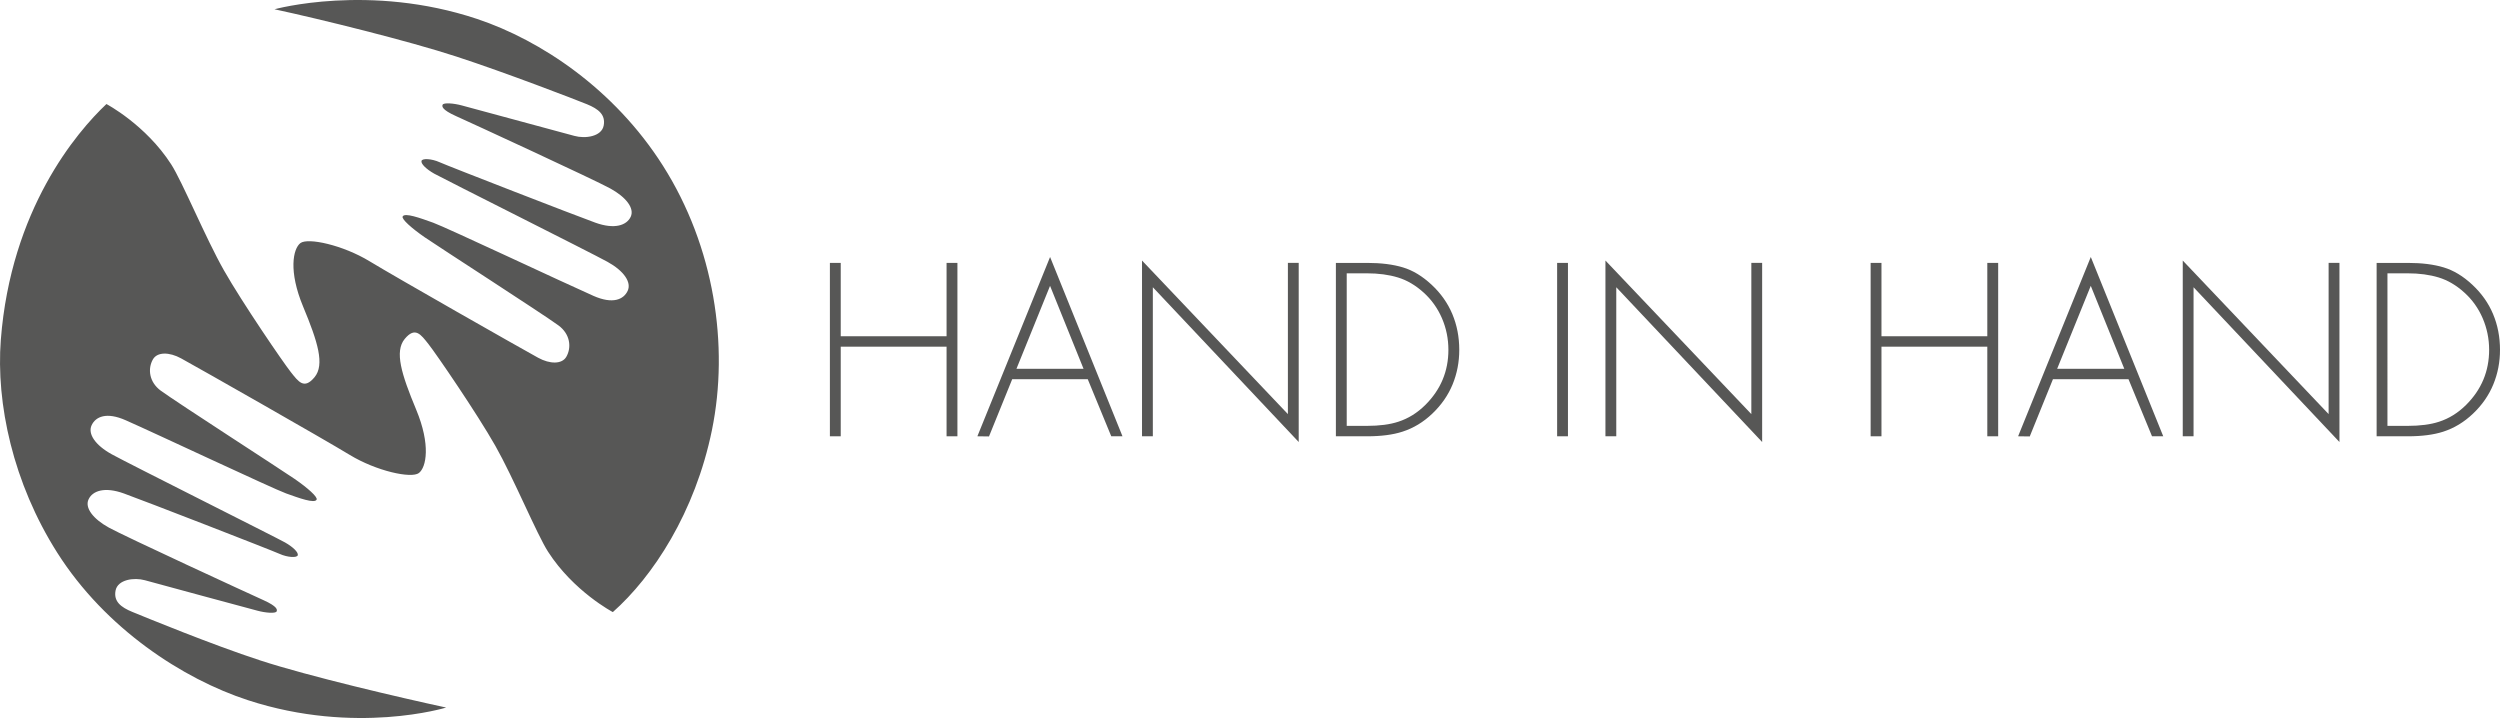
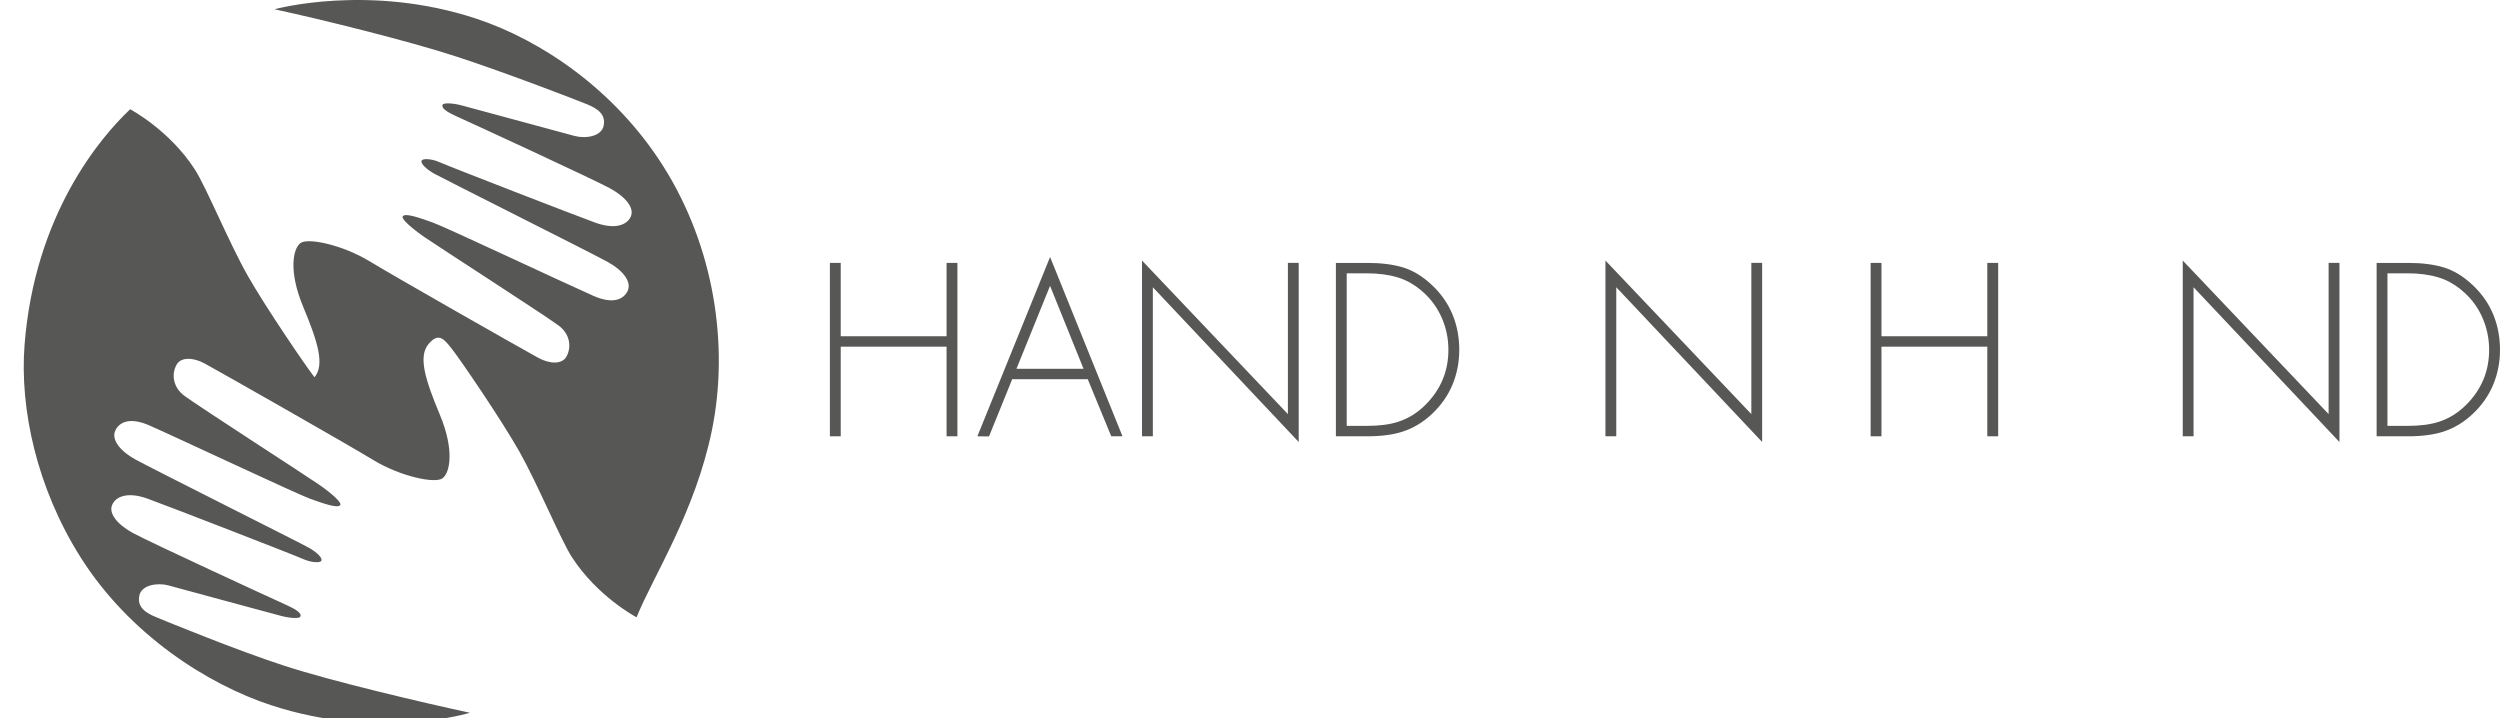
<svg xmlns="http://www.w3.org/2000/svg" version="1.1" id="Layer_1" x="0px" y="0px" viewBox="0 0 526.218 151.13" style="enable-background:new 0 0 526.218 151.13;" xml:space="preserve">
  <g>
    <g>
-       <path style="fill:#575756;" d="M149.857,90.519c3.627-17.757,0.527-38.567-10.338-55.672    c-10.246-16.131-25.712-26.386-39.082-30.855C77.759-3.583,57.776,1.95,57.776,1.95c9.753,2.104,28.092,6.624,38.333,9.97    c10.242,3.341,25.058,9.045,27.444,10.024c2.396,0.981,3.961,2.196,3.512,4.503c-0.451,2.307-3.881,2.79-6.165,2.155    c-2.283-0.639-22.086-5.979-23.72-6.415c-1.639-0.444-3.822-0.639-4.019-0.13c-0.128,0.313-0.233,1.01,2.813,2.375    c3.051,1.365,29.145,13.4,32.482,15.239c3.339,1.837,5.134,4.173,4.301,5.958c-0.841,1.792-3.372,2.706-7.446,1.239    c-4.076-1.467-31.027-11.93-32.74-12.707c-1.717-0.777-3.708-0.88-3.852-0.284c-0.146,0.587,0.961,1.704,2.685,2.68    c1.722,0.976,33,16.641,36.468,18.556c3.469,1.916,5.092,4.312,4.239,6.118c-0.849,1.805-3.112,2.85-7.19,1.048    C118.8,59.578,93.9,47.853,91.175,46.874c-2.726-0.98-6.021-2.174-6.424-1.297c-0.248,0.544,1.874,2.454,4.652,4.371    c2.781,1.911,24.612,15.977,28.117,18.527c2.531,1.84,2.809,4.672,1.682,6.627c-0.905,1.573-3.43,1.577-5.944,0.193    c-3.786-2.078-29.837-16.876-35.468-20.301c-5.628-3.422-13.003-5.025-14.565-3.822c-1.558,1.2-2.523,5.919,0.579,13.367    c3.103,7.452,4.584,12.23,2.394,14.868c-2.192,2.637-3.374,0.942-4.994-1.098c-1.625-2.051-10.221-14.622-14.073-21.411    c-3.849-6.788-8.751-18.651-11.089-22.292c-5.375-8.357-13.64-12.708-13.64-12.708c-6.282,5.924-20.108,22.162-22.23,49.634    c-1.033,13.379,2.544,30.11,11.896,44.831c10.127,15.955,26.426,26.552,40.129,31.019c22.69,7.41,41.715,1.549,41.715,1.549    c-9.755-2.107-28.857-6.569-39.102-9.91c-10.241-3.332-24.584-9.25-26.97-10.226c-2.396-0.981-3.962-2.2-3.513-4.505    c0.454-2.305,3.886-2.788,6.165-2.16c2.285,0.648,22.088,5.984,23.723,6.42c1.635,0.443,3.822,0.639,4.019,0.127    c0.125-0.31,0.24-0.999-2.812-2.369c-3.052-1.371-29.146-13.402-32.486-15.242c-3.334-1.836-5.135-4.173-4.294-5.96    c0.834-1.794,3.367-2.708,7.441-1.234c4.073,1.465,31.024,11.925,32.744,12.704c1.716,0.773,3.702,0.876,3.852,0.29    c0.147-0.596-0.962-1.708-2.684-2.686c-1.722-0.979-33.003-16.64-36.475-18.56c-3.473-1.914-5.087-4.312-4.235-6.114    c0.849-1.806,3.11-2.849,7.188-1.042c6.121,2.695,31.022,14.418,33.75,15.397c2.723,0.979,6.019,2.179,6.422,1.3    c0.255-0.549-1.877-2.458-4.654-4.368c-2.783-1.919-24.609-15.989-28.115-18.533c-2.529-1.839-2.808-4.674-1.686-6.624    c0.908-1.577,3.428-1.577,5.946-0.194c3.787,2.078,29.837,16.876,35.469,20.302c5.625,3.422,13.008,5.025,14.565,3.818    c1.562-1.2,2.521-5.917-0.579-13.363c-3.104-7.454-4.586-12.229-2.398-14.868c2.196-2.636,3.377-0.943,4.995,1.098    c1.625,2.046,10.227,14.623,14.073,21.408c3.852,6.792,8.751,18.654,11.095,22.291c5.369,8.357,13.637,12.709,13.637,12.709    C137.428,121.369,146.308,107.877,149.857,90.519" />
+       <path style="fill:#575756;" d="M149.857,90.519c3.627-17.757,0.527-38.567-10.338-55.672    c-10.246-16.131-25.712-26.386-39.082-30.855C77.759-3.583,57.776,1.95,57.776,1.95c9.753,2.104,28.092,6.624,38.333,9.97    c10.242,3.341,25.058,9.045,27.444,10.024c2.396,0.981,3.961,2.196,3.512,4.503c-0.451,2.307-3.881,2.79-6.165,2.155    c-2.283-0.639-22.086-5.979-23.72-6.415c-1.639-0.444-3.822-0.639-4.019-0.13c-0.128,0.313-0.233,1.01,2.813,2.375    c3.051,1.365,29.145,13.4,32.482,15.239c3.339,1.837,5.134,4.173,4.301,5.958c-0.841,1.792-3.372,2.706-7.446,1.239    c-4.076-1.467-31.027-11.93-32.74-12.707c-1.717-0.777-3.708-0.88-3.852-0.284c-0.146,0.587,0.961,1.704,2.685,2.68    c1.722,0.976,33,16.641,36.468,18.556c3.469,1.916,5.092,4.312,4.239,6.118c-0.849,1.805-3.112,2.85-7.19,1.048    C118.8,59.578,93.9,47.853,91.175,46.874c-2.726-0.98-6.021-2.174-6.424-1.297c-0.248,0.544,1.874,2.454,4.652,4.371    c2.781,1.911,24.612,15.977,28.117,18.527c2.531,1.84,2.809,4.672,1.682,6.627c-0.905,1.573-3.43,1.577-5.944,0.193    c-3.786-2.078-29.837-16.876-35.468-20.301c-5.628-3.422-13.003-5.025-14.565-3.822c-1.558,1.2-2.523,5.919,0.579,13.367    c3.103,7.452,4.584,12.23,2.394,14.868c-1.625-2.051-10.221-14.622-14.073-21.411    c-3.849-6.788-8.751-18.651-11.089-22.292c-5.375-8.357-13.64-12.708-13.64-12.708c-6.282,5.924-20.108,22.162-22.23,49.634    c-1.033,13.379,2.544,30.11,11.896,44.831c10.127,15.955,26.426,26.552,40.129,31.019c22.69,7.41,41.715,1.549,41.715,1.549    c-9.755-2.107-28.857-6.569-39.102-9.91c-10.241-3.332-24.584-9.25-26.97-10.226c-2.396-0.981-3.962-2.2-3.513-4.505    c0.454-2.305,3.886-2.788,6.165-2.16c2.285,0.648,22.088,5.984,23.723,6.42c1.635,0.443,3.822,0.639,4.019,0.127    c0.125-0.31,0.24-0.999-2.812-2.369c-3.052-1.371-29.146-13.402-32.486-15.242c-3.334-1.836-5.135-4.173-4.294-5.96    c0.834-1.794,3.367-2.708,7.441-1.234c4.073,1.465,31.024,11.925,32.744,12.704c1.716,0.773,3.702,0.876,3.852,0.29    c0.147-0.596-0.962-1.708-2.684-2.686c-1.722-0.979-33.003-16.64-36.475-18.56c-3.473-1.914-5.087-4.312-4.235-6.114    c0.849-1.806,3.11-2.849,7.188-1.042c6.121,2.695,31.022,14.418,33.75,15.397c2.723,0.979,6.019,2.179,6.422,1.3    c0.255-0.549-1.877-2.458-4.654-4.368c-2.783-1.919-24.609-15.989-28.115-18.533c-2.529-1.839-2.808-4.674-1.686-6.624    c0.908-1.577,3.428-1.577,5.946-0.194c3.787,2.078,29.837,16.876,35.469,20.302c5.625,3.422,13.008,5.025,14.565,3.818    c1.562-1.2,2.521-5.917-0.579-13.363c-3.104-7.454-4.586-12.229-2.398-14.868c2.196-2.636,3.377-0.943,4.995,1.098    c1.625,2.046,10.227,14.623,14.073,21.408c3.852,6.792,8.751,18.654,11.095,22.291c5.369,8.357,13.637,12.709,13.637,12.709    C137.428,121.369,146.308,107.877,149.857,90.519" />
    </g>
    <polygon style="fill:#575756;" points="199.24,91.833 201.525,91.833 201.525,55.337 199.24,55.337 199.24,70.777 176.963,70.777    176.963,55.337 174.682,55.337 174.682,91.833 176.963,91.833 176.963,72.971 199.24,72.971  " />
    <path style="fill:#575756;" d="M221.029,54.092l-15.304,37.741l2.446,0.032l4.888-12.054h15.897l4.949,12.021h2.365L221.029,54.092   z M213.953,77.623l7.07-17.457l7.046,17.457H213.953z" />
    <polygon style="fill:#575756;" points="242.658,60.462 273.361,93.037 273.361,55.328 271.085,55.328 271.085,87.162    240.379,54.84 240.379,91.833 242.658,91.833  " />
-     <rect x="327.756" y="55.337" style="fill:#575756;" width="2.279" height="36.496" />
    <polygon style="fill:#575756;" points="340.205,60.462 370.91,93.037 370.91,55.328 368.634,55.328 368.634,87.162 337.925,54.84    337.925,91.833 340.205,91.833  " />
    <polygon style="fill:#575756;" points="418.302,91.833 420.59,91.833 420.59,55.337 418.302,55.337 418.302,70.777 396.025,70.777    396.025,55.337 393.744,55.337 393.744,91.833 396.025,91.833 396.025,72.971 418.302,72.971  " />
-     <path style="fill:#575756;" d="M440.086,54.092l-15.301,37.741l2.451,0.032l4.885-12.054h15.898l4.953,12.021h2.363L440.086,54.092   z M433.006,77.623l7.074-17.457l7.053,17.457H433.006z" />
    <polygon style="fill:#575756;" points="461.715,60.462 492.424,93.037 492.424,55.328 490.144,55.328 490.144,87.162    459.441,54.84 459.441,91.833 461.715,91.833  " />
    <path style="fill:#575756;" d="M524.758,66.108c-0.963-2.307-2.424-4.364-4.359-6.171c-1.934-1.807-3.947-3.025-6.031-3.651   c-2.082-0.634-4.594-0.948-7.531-0.948h-6.588v36.496h6.588c2.938,0,5.41-0.32,7.416-0.967c2.318-0.743,4.424-2.019,6.314-3.826   c1.891-1.802,3.309-3.849,4.242-6.121c0.936-2.276,1.41-4.7,1.41-7.284C526.218,70.923,525.726,68.414,524.758,66.108z    M519.07,85.239c-1.69,1.676-3.58,2.854-5.691,3.533c-1.752,0.578-3.963,0.869-6.617,0.869h-4.234V57.53h4.234   c2.463,0,4.639,0.295,6.541,0.872c1.896,0.58,3.693,1.626,5.373,3.145c1.69,1.513,2.986,3.325,3.896,5.438   c0.904,2.111,1.359,4.331,1.359,6.65C523.931,78.147,522.312,82.017,519.07,85.239z" />
    <path style="fill:#575756;" d="M305.697,66.108c-0.969-2.307-2.42-4.364-4.357-6.171c-1.943-1.807-3.949-3.025-6.033-3.651   c-2.088-0.634-4.594-0.948-7.531-0.948h-6.59v36.496h6.59c2.938,0,5.412-0.32,7.406-0.967c2.328-0.743,4.438-2.019,6.324-3.826   c1.891-1.802,3.307-3.849,4.244-6.121c0.934-2.276,1.406-4.7,1.406-7.284C307.156,70.923,306.664,68.414,305.697,66.108z    M300.011,85.239c-1.691,1.676-3.588,2.854-5.695,3.533c-1.752,0.578-3.958,0.869-6.619,0.869h-4.23V57.53h4.23   c2.463,0,4.65,0.295,6.543,0.872c1.898,0.58,3.693,1.626,5.379,3.145c1.685,1.513,2.98,3.325,3.895,5.438   c0.906,2.111,1.355,4.331,1.355,6.65C304.869,78.147,303.252,82.017,300.011,85.239z" />
  </g>
</svg>